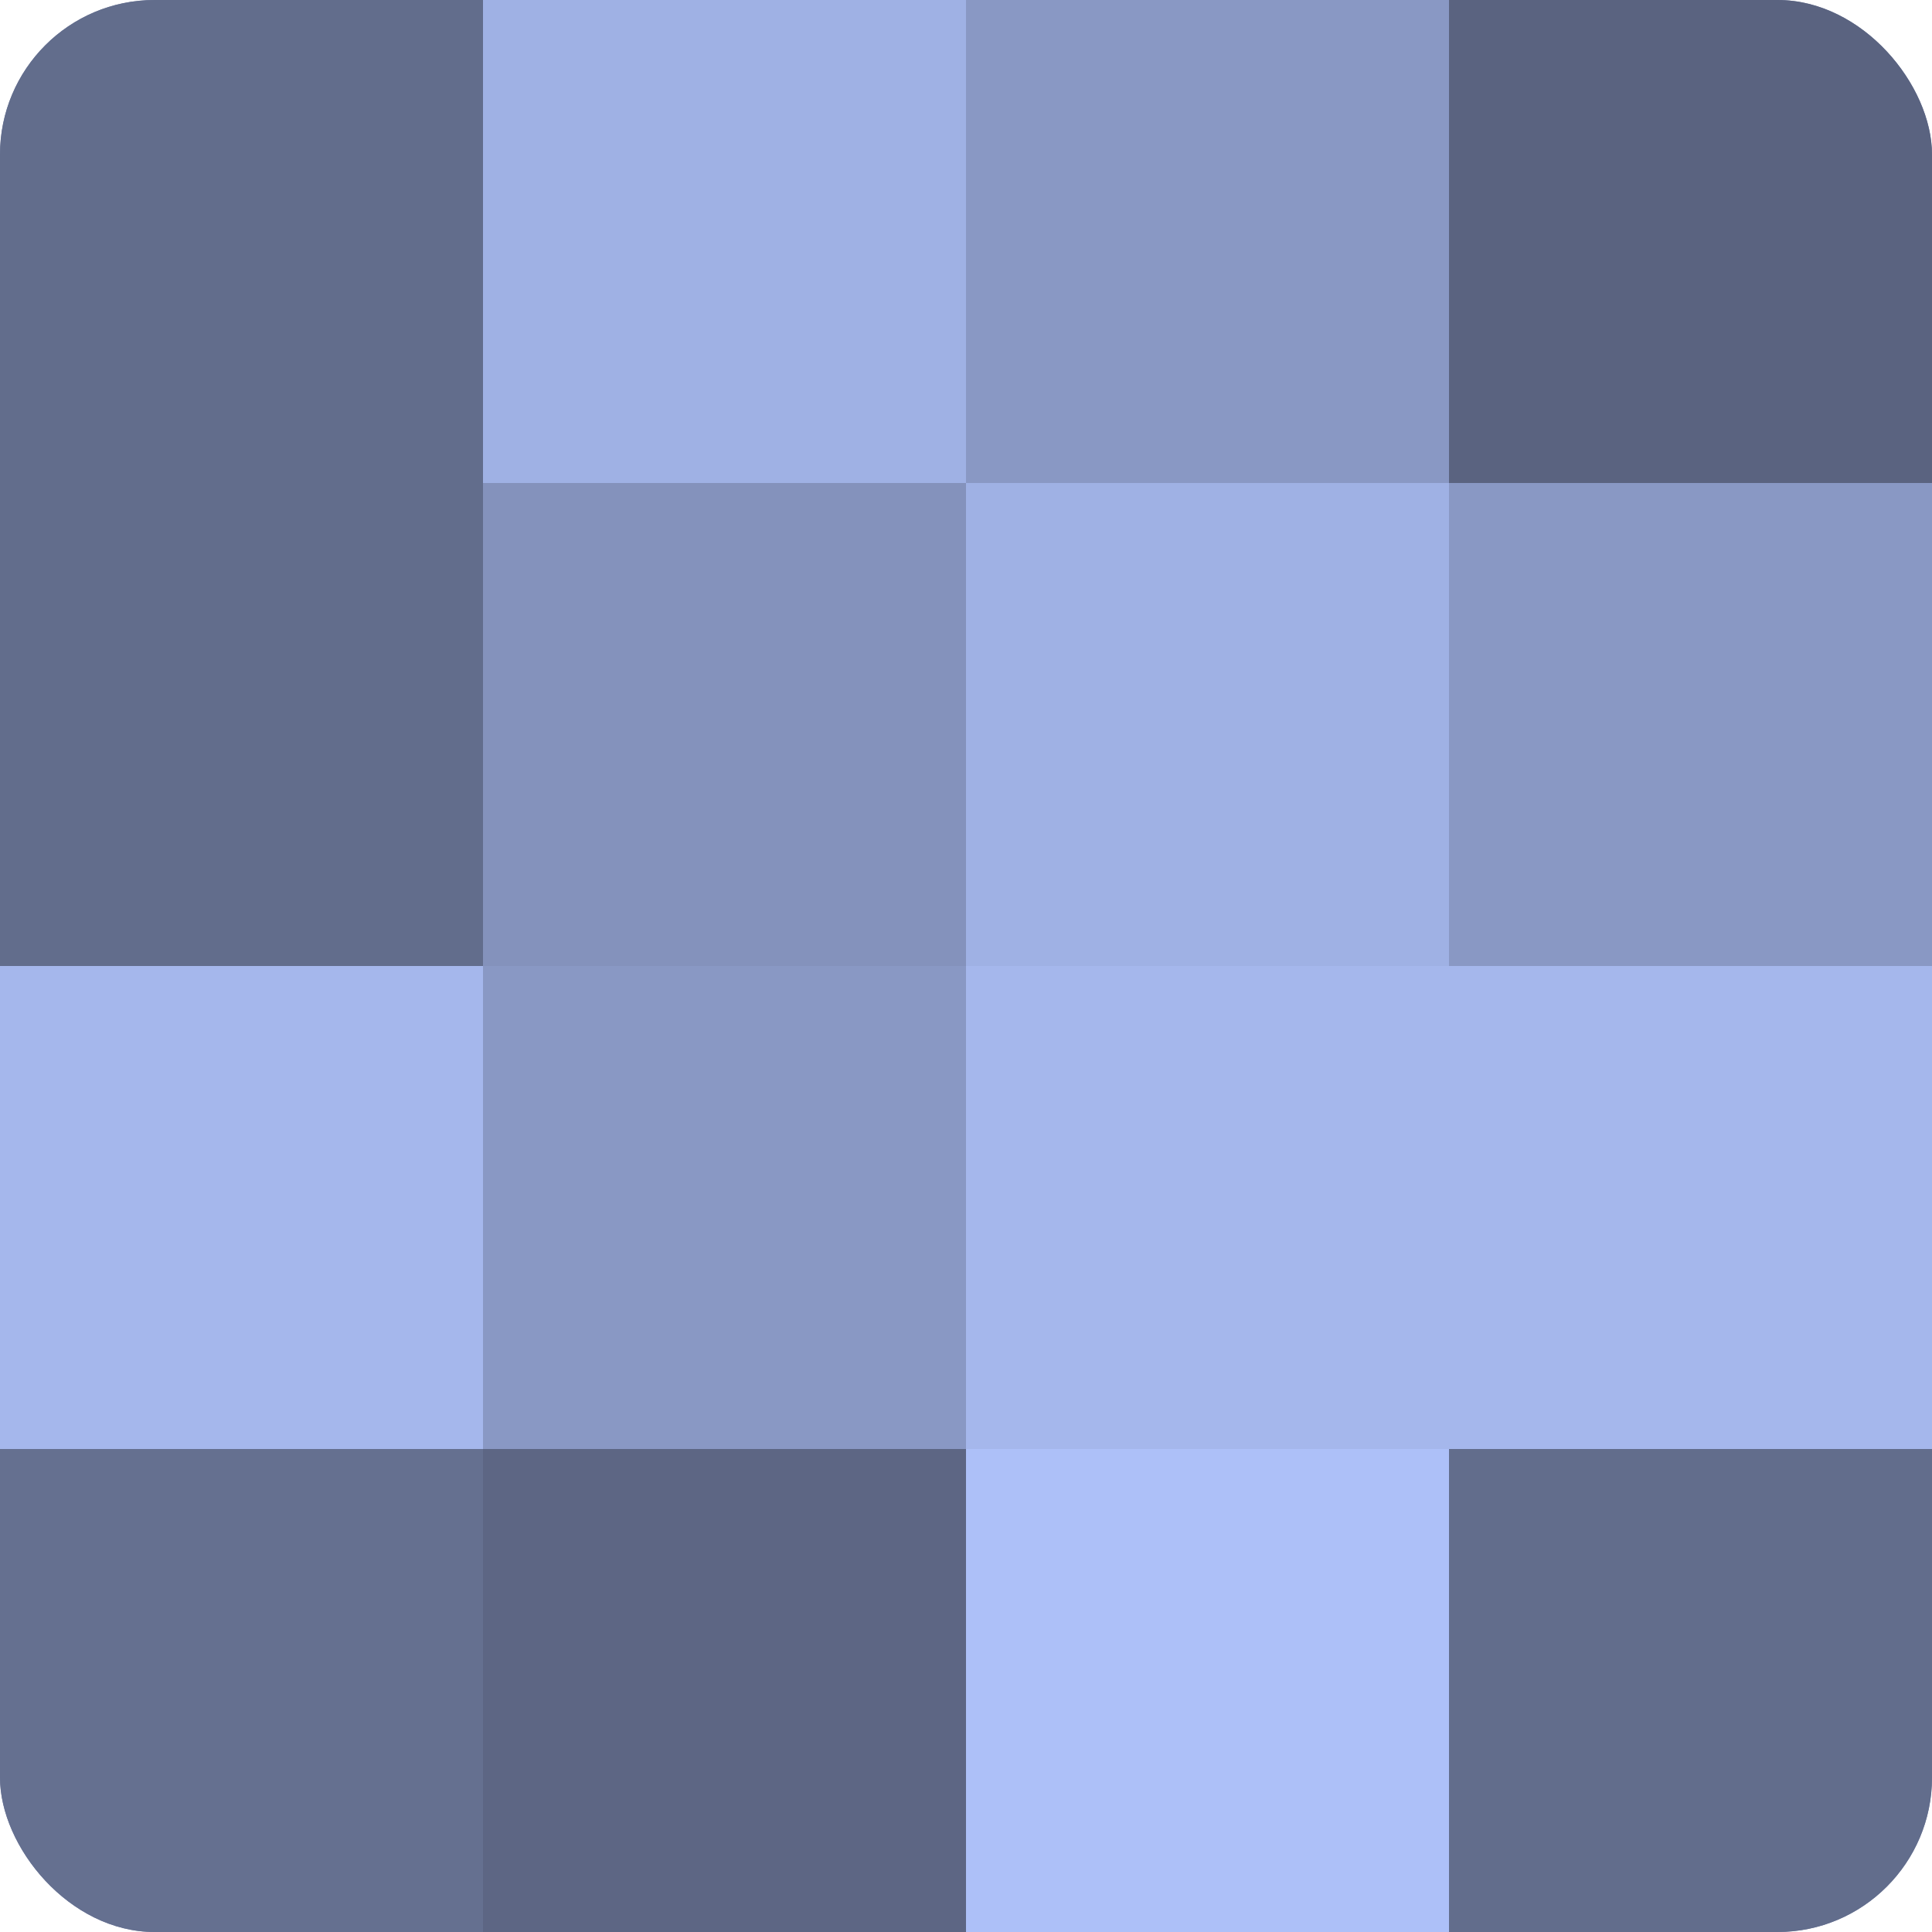
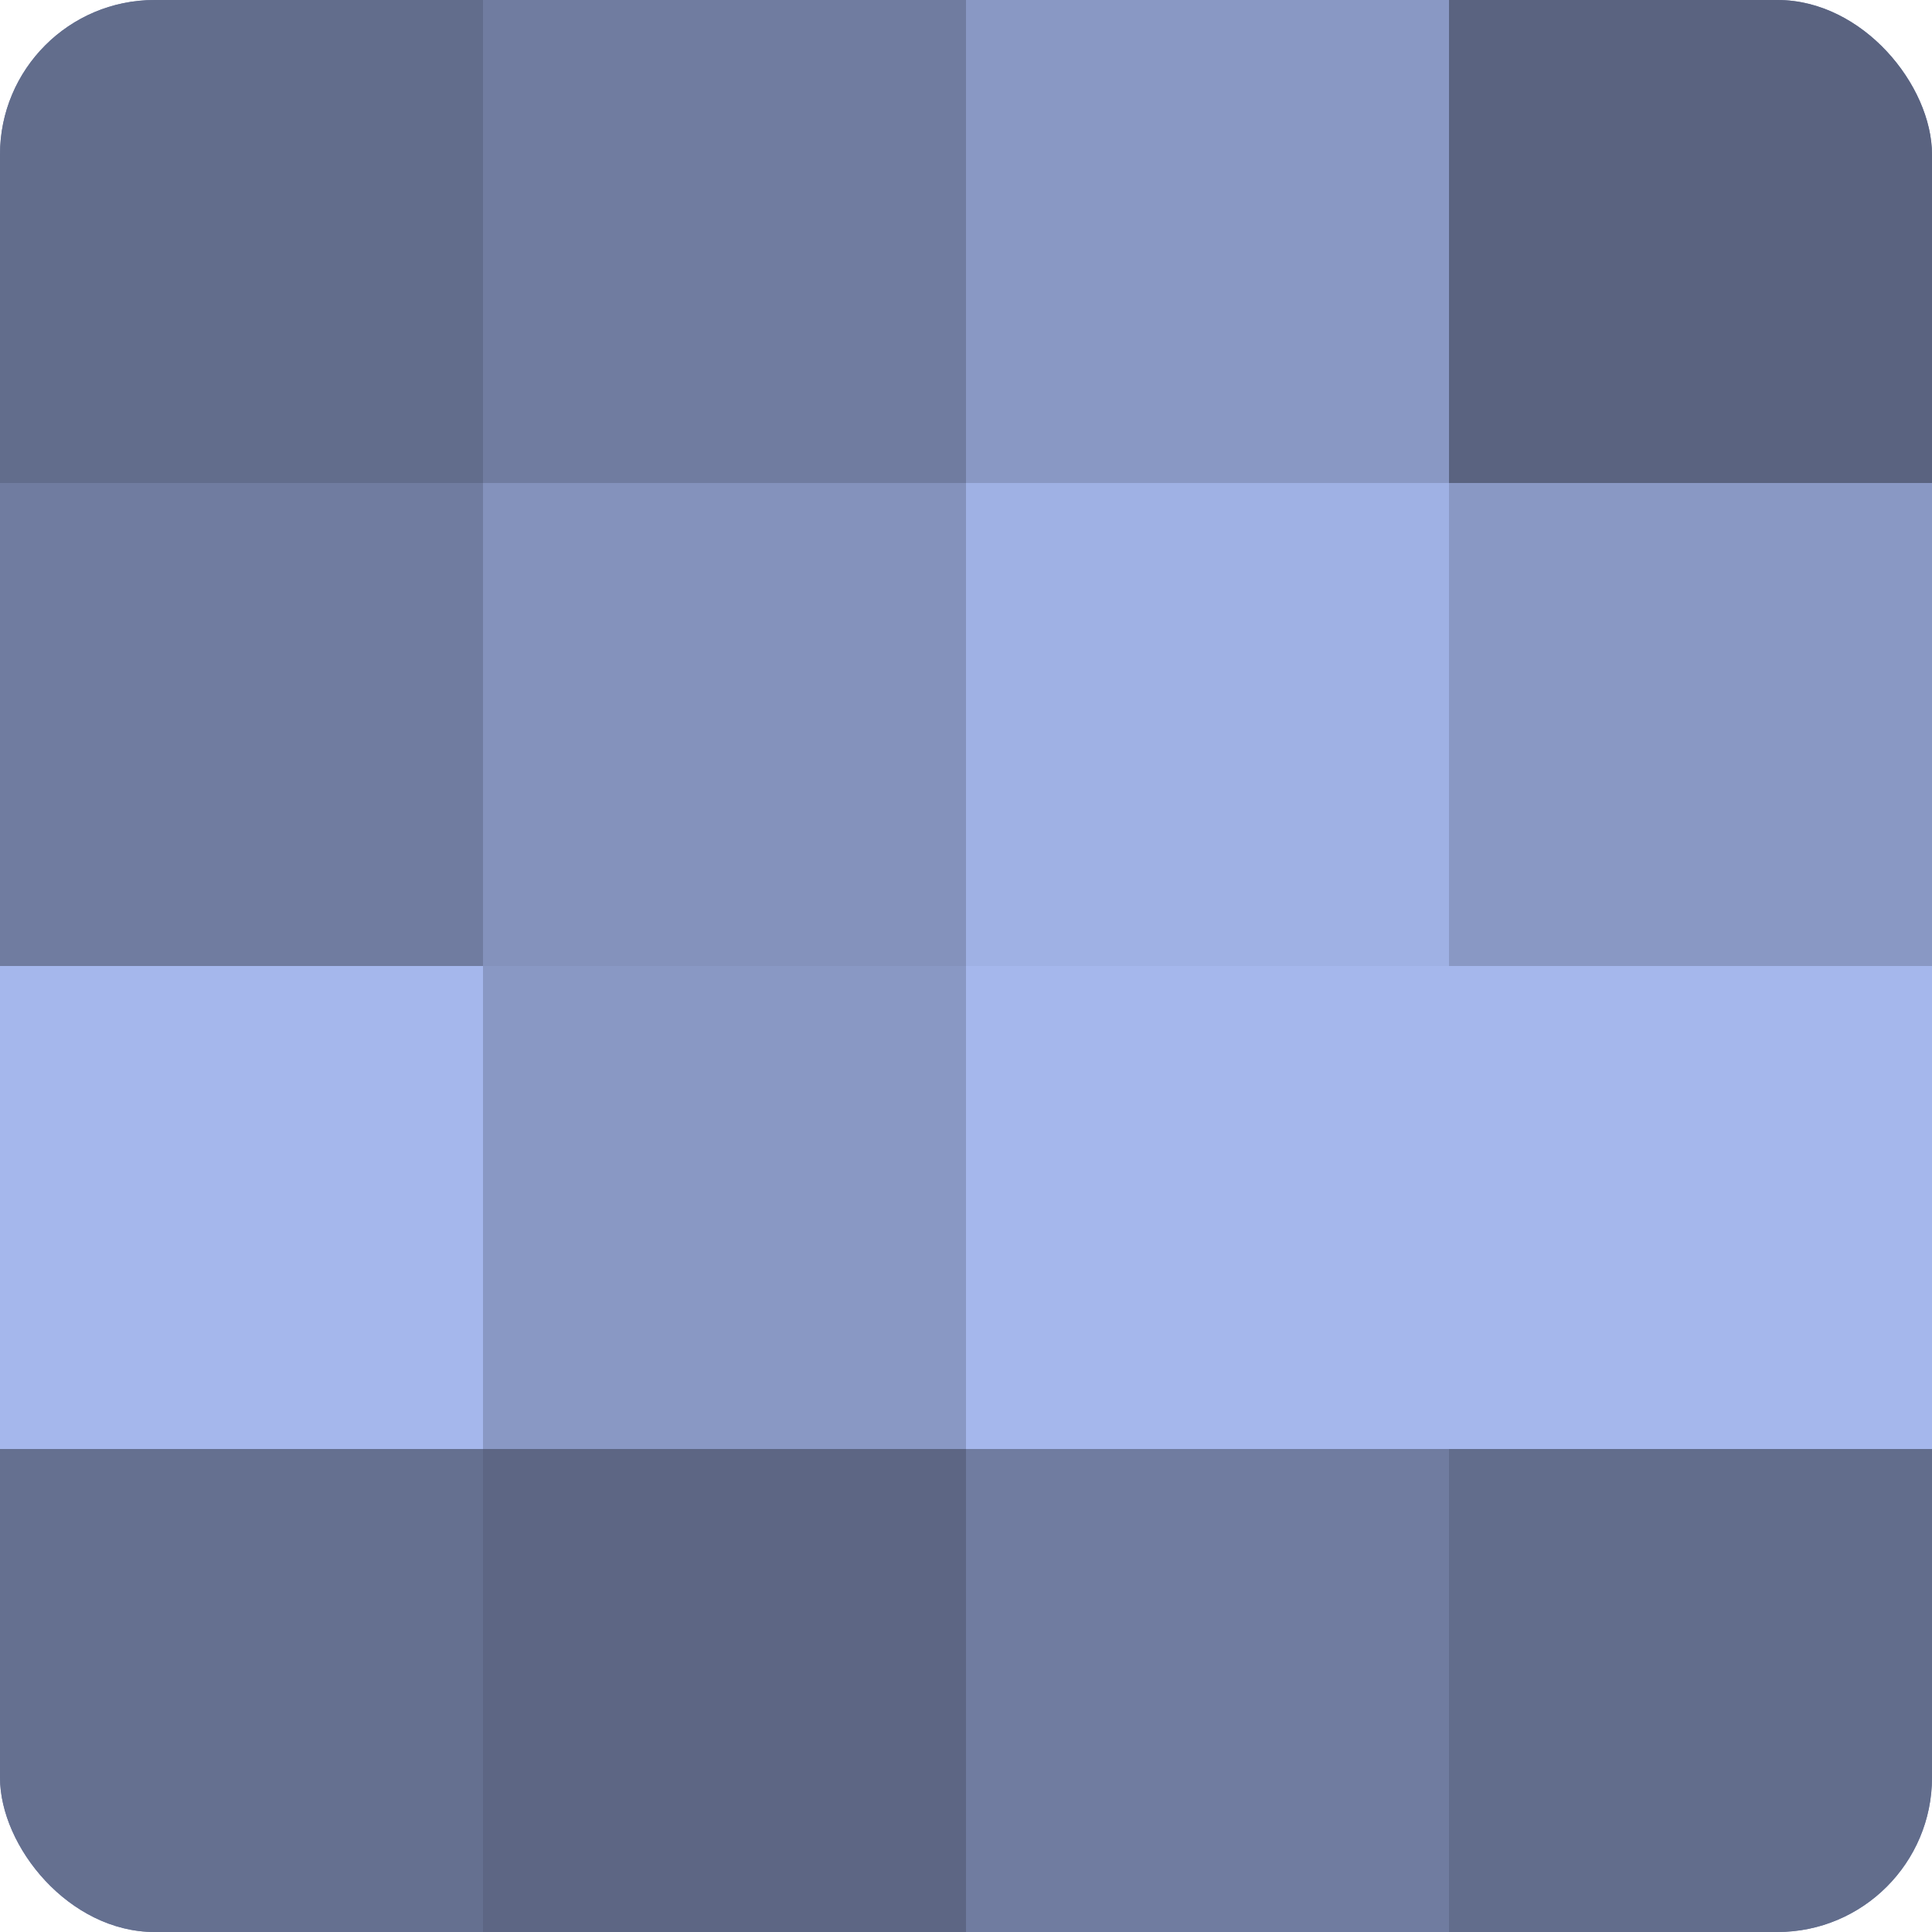
<svg xmlns="http://www.w3.org/2000/svg" width="60" height="60" viewBox="0 0 100 100" preserveAspectRatio="xMidYMid meet">
  <defs>
    <clipPath id="c" width="100" height="100">
      <rect width="100" height="100" rx="8" ry="8" />
    </clipPath>
  </defs>
  <g clip-path="url(#c)">
    <rect width="100" height="100" fill="#707ca0" />
    <rect width="25" height="25" fill="#626d8c" />
-     <rect y="25" width="25" height="25" fill="#626d8c" />
    <rect y="50" width="25" height="25" fill="#a5b7ec" />
    <rect y="75" width="25" height="25" fill="#657090" />
-     <rect x="25" width="25" height="25" fill="#9fb1e4" />
    <rect x="25" y="25" width="25" height="25" fill="#8492bc" />
    <rect x="25" y="50" width="25" height="25" fill="#8998c4" />
    <rect x="25" y="75" width="25" height="25" fill="#5d6684" />
    <rect x="50" width="25" height="25" fill="#8998c4" />
    <rect x="50" y="25" width="25" height="25" fill="#9fb1e4" />
    <rect x="50" y="50" width="25" height="25" fill="#a5b7ec" />
-     <rect x="50" y="75" width="25" height="25" fill="#adc0f8" />
    <rect x="75" width="25" height="25" fill="#5a6380" />
    <rect x="75" y="25" width="25" height="25" fill="#8998c4" />
    <rect x="75" y="50" width="25" height="25" fill="#a5b7ec" />
    <rect x="75" y="75" width="25" height="25" fill="#626d8c" />
  </g>
</svg>